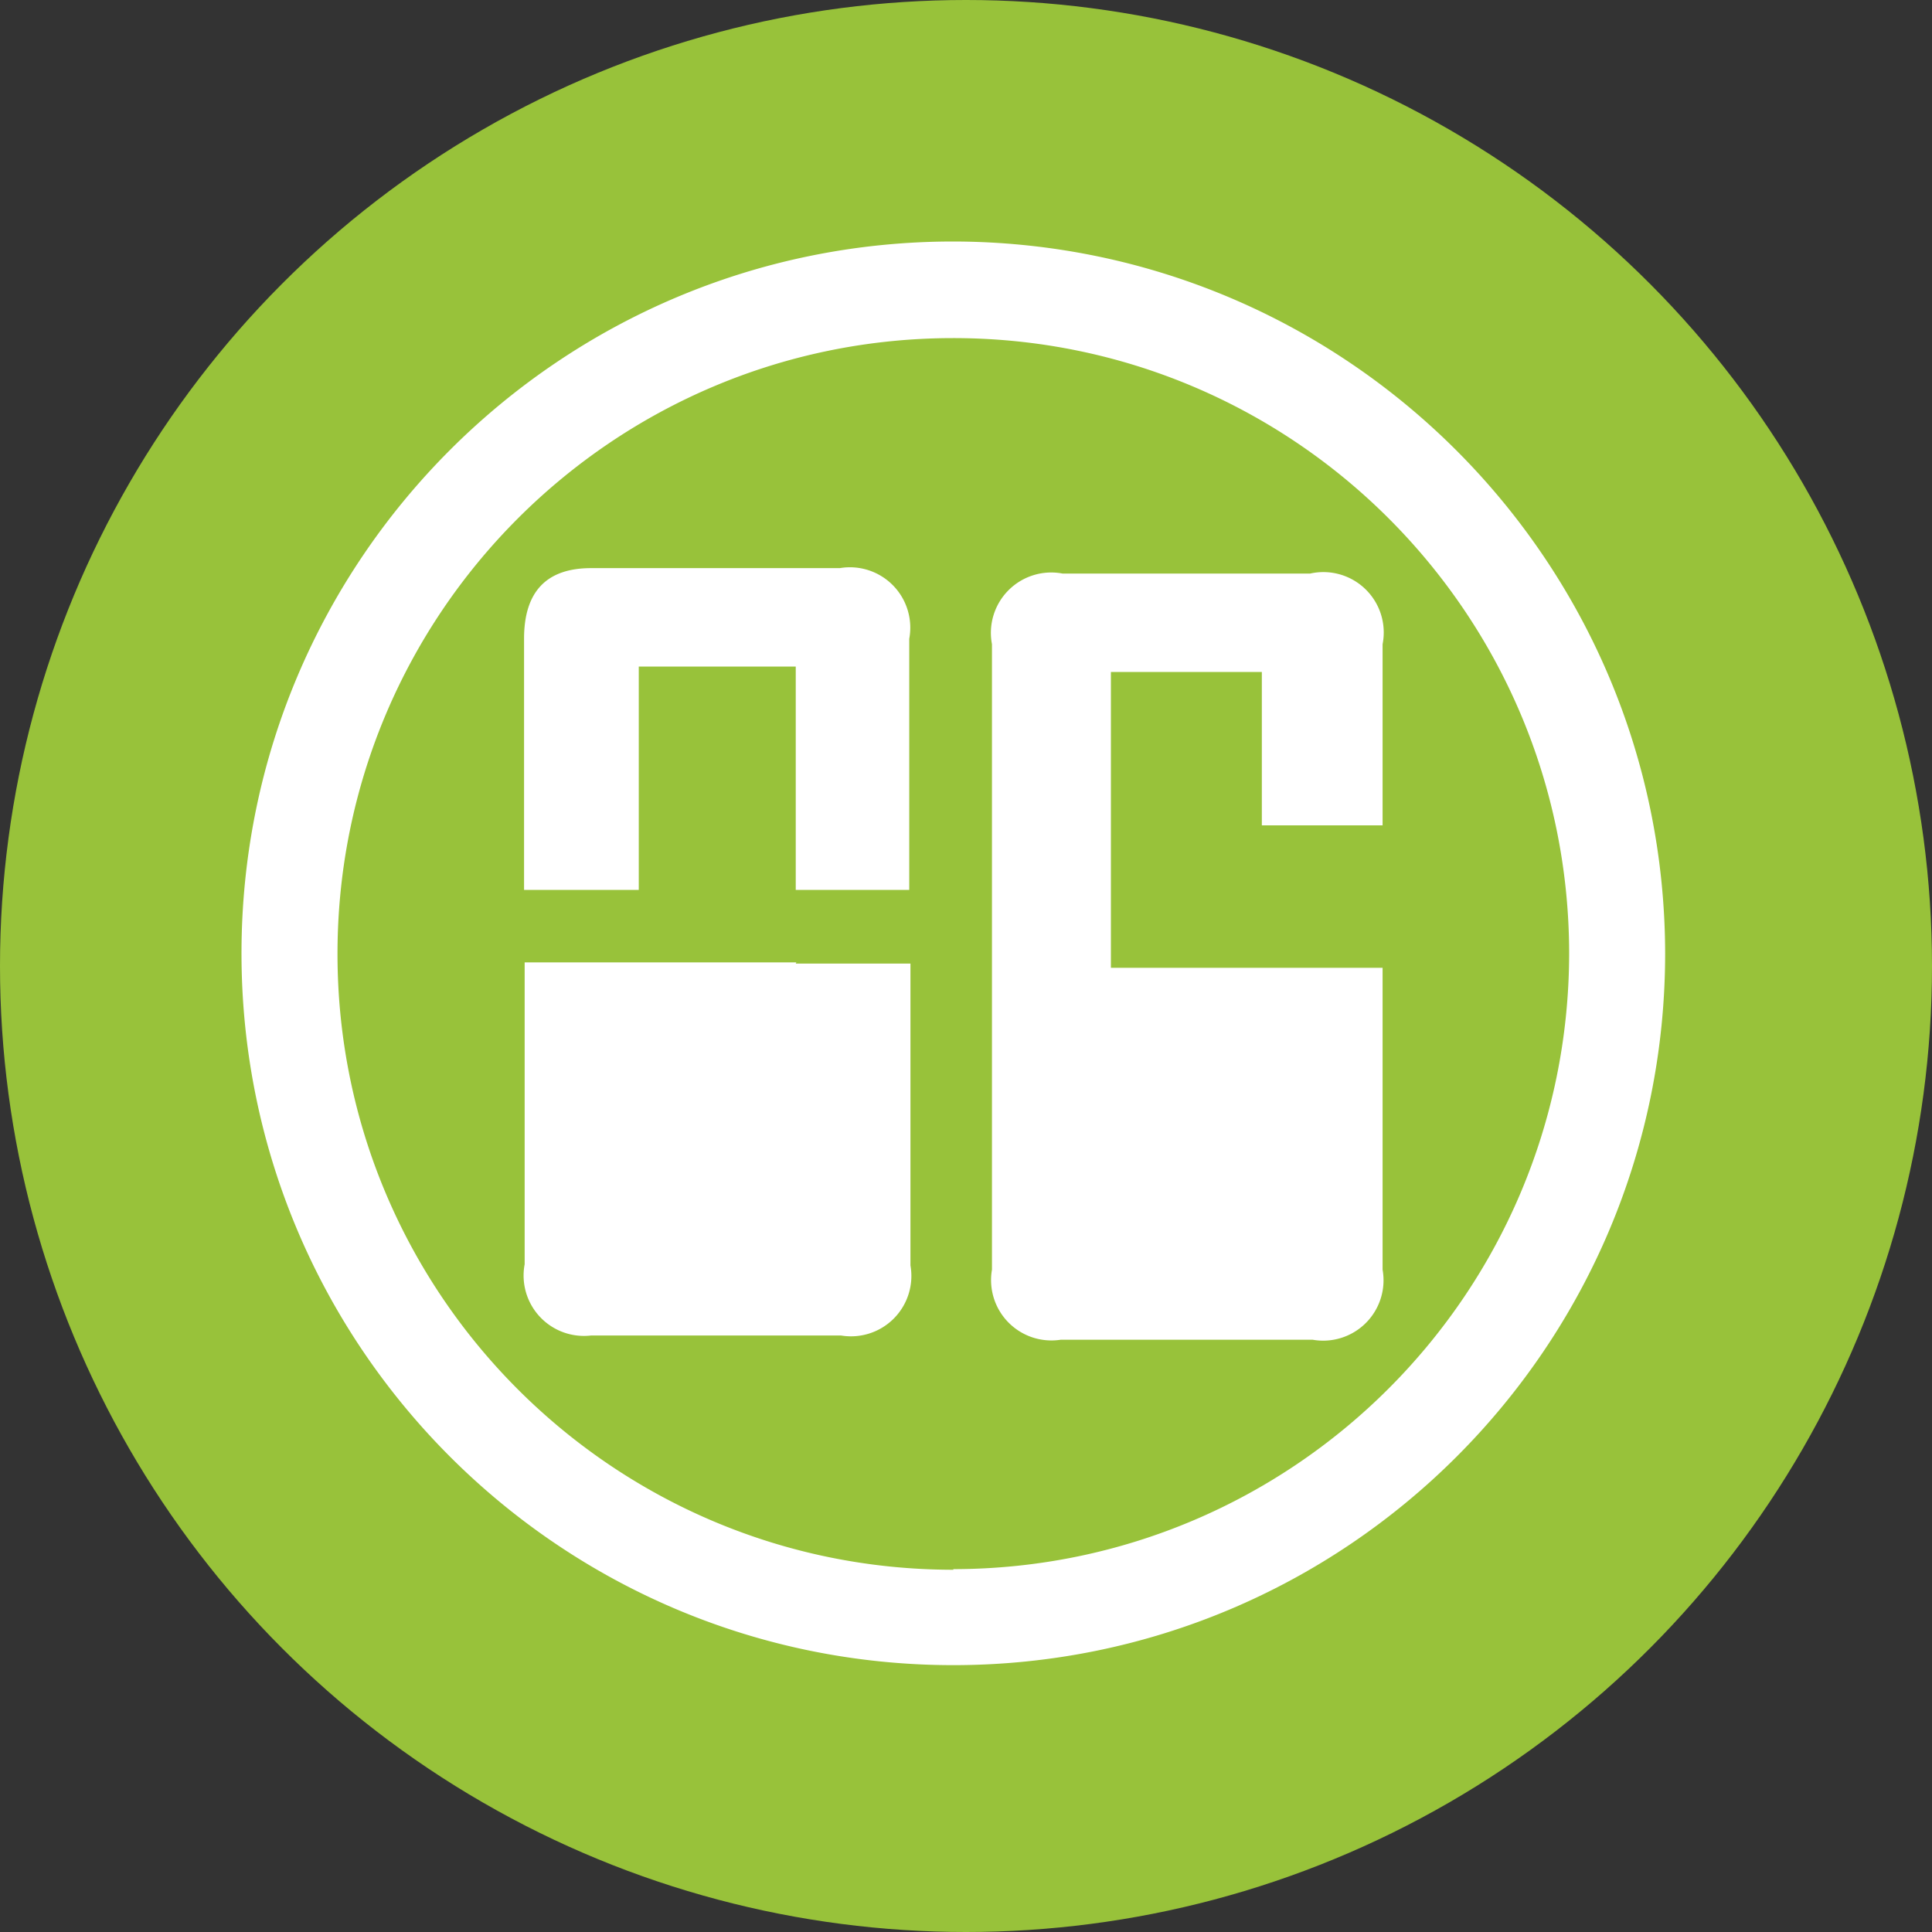
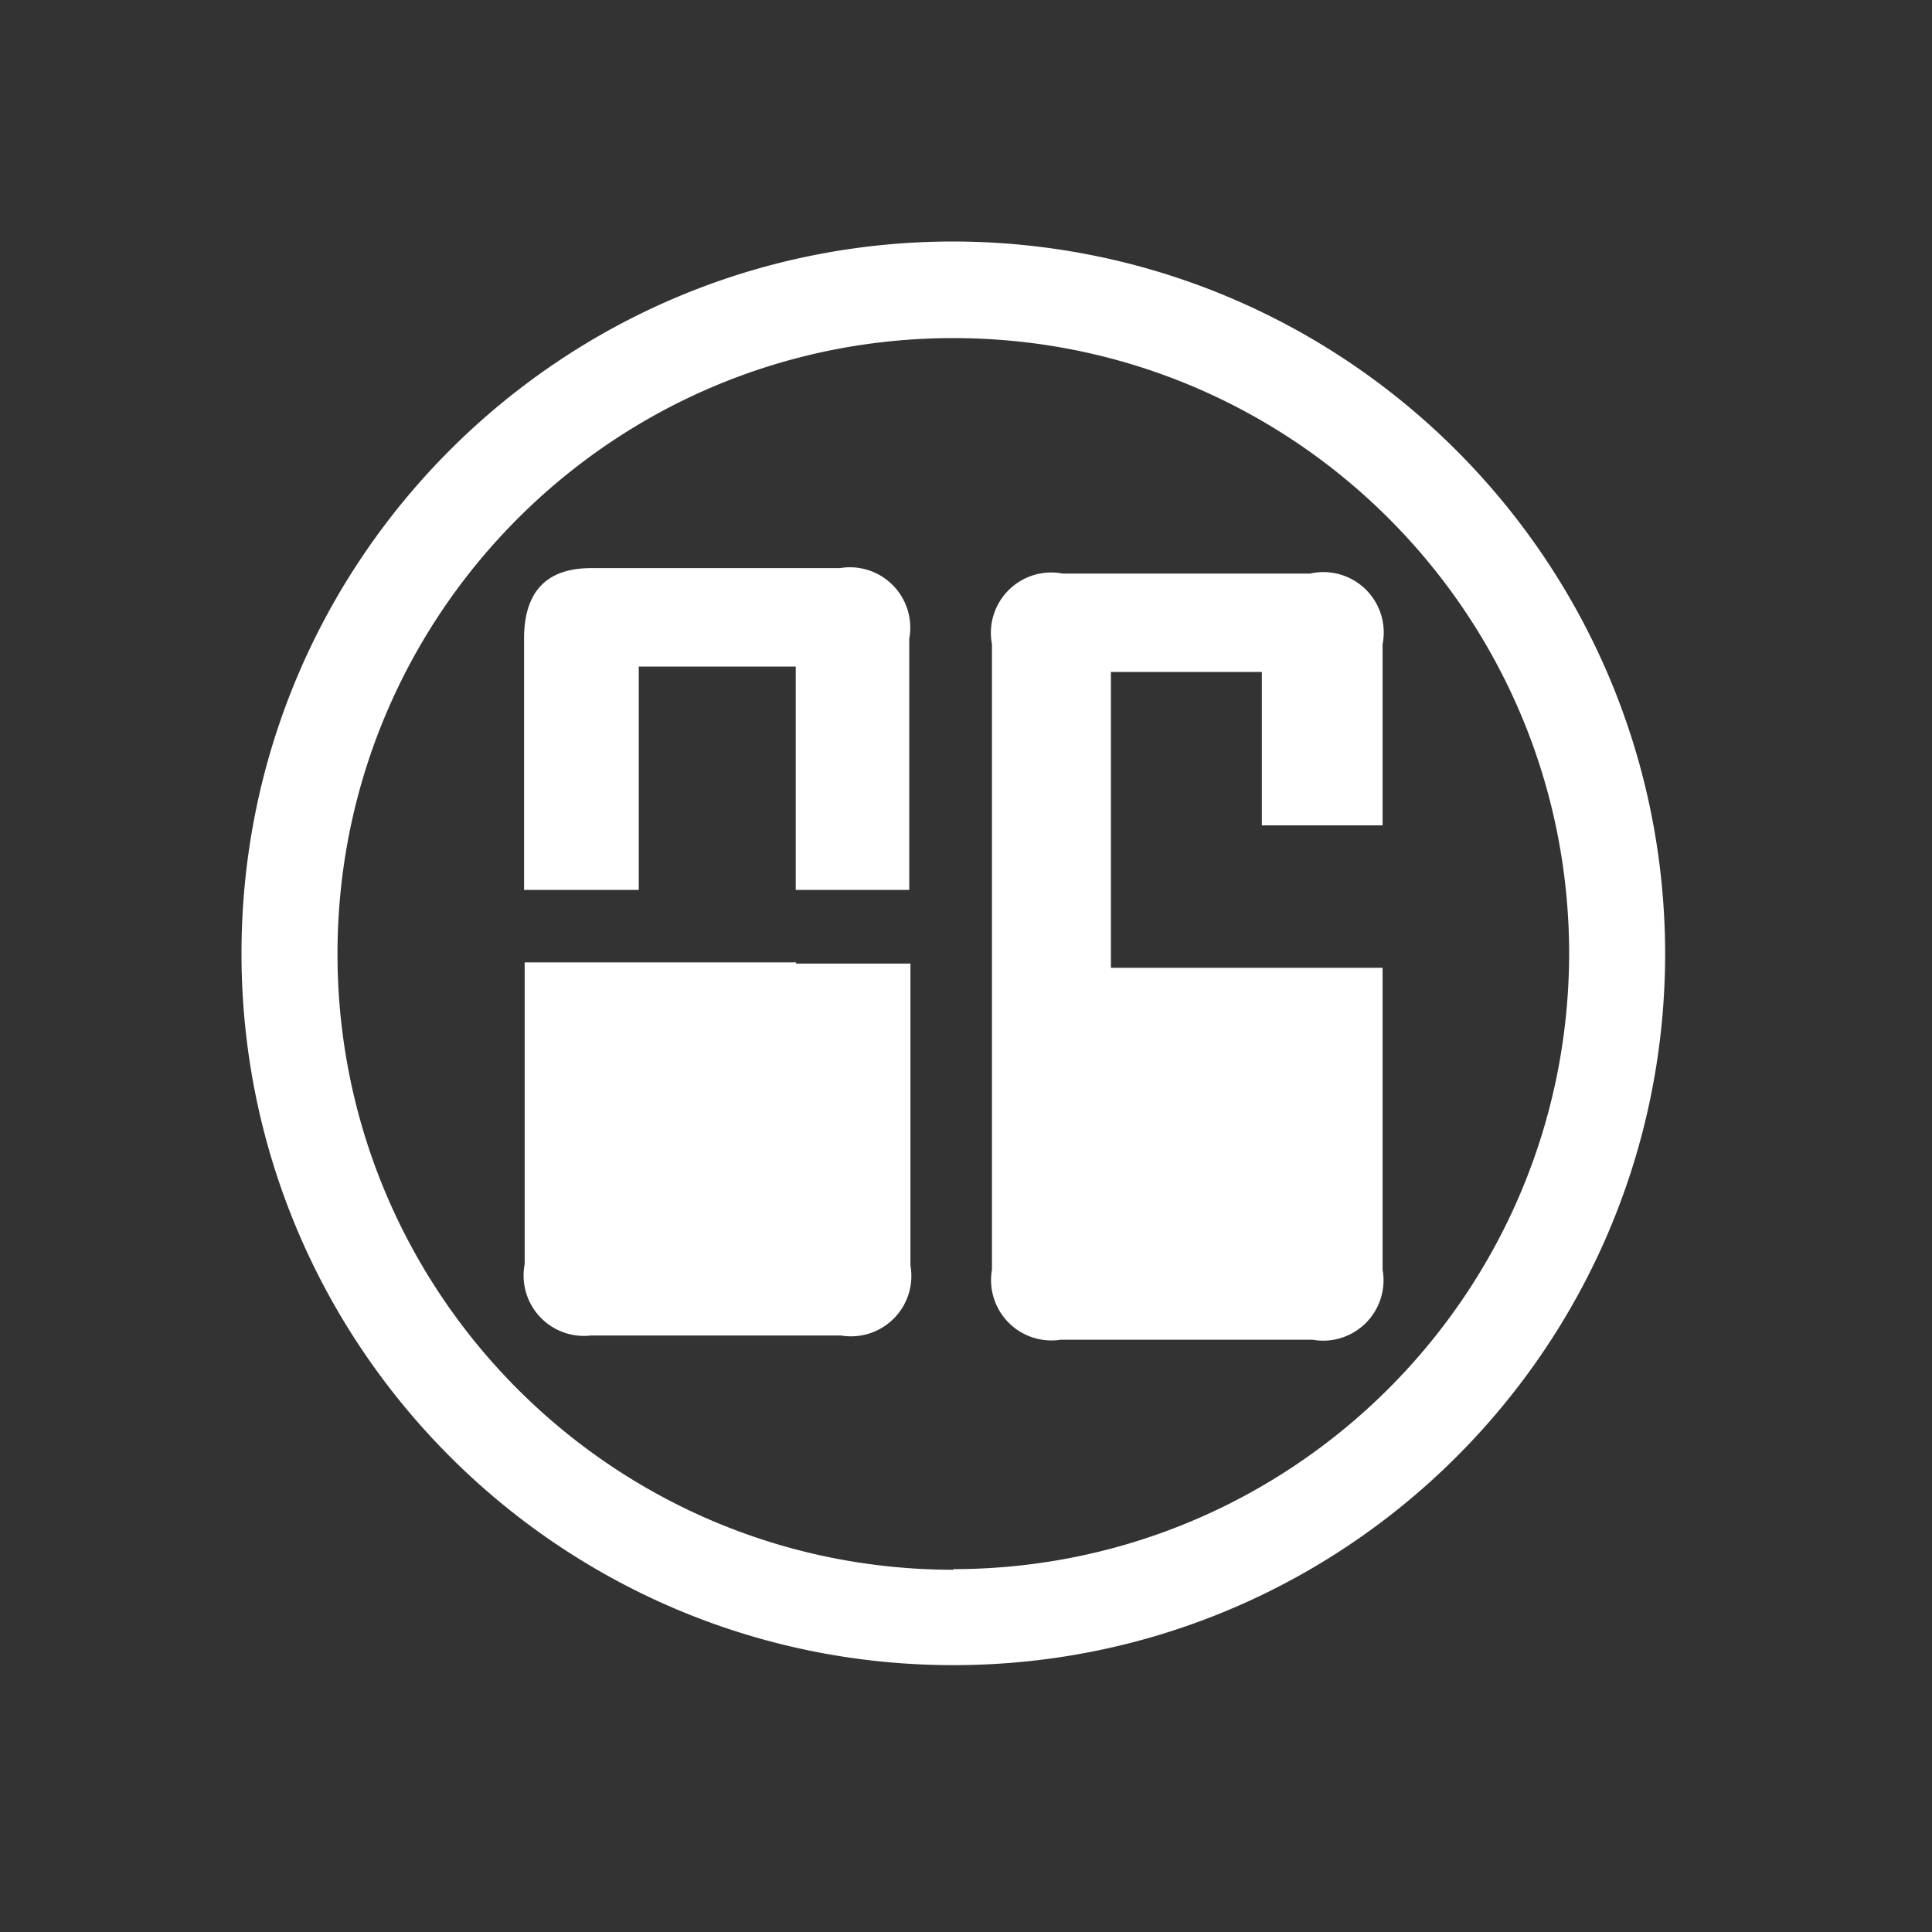
<svg xmlns="http://www.w3.org/2000/svg" width="800px" height="800px" viewBox="0 0 32 32">
  <rect x="0" y="0" width="32" height="32" fill="#333333" stroke="none" />
  <g fill="none">
-     <circle cx="16" cy="16" r="16" fill="#98C23A" />
    <path d="M15.79 4C9.279 4 4 9.279 4 15.79c0 6.511 5.279 11.79 11.79 11.79 6.511 0 11.79-5.279 11.79-11.79C27.569 9.283 22.297 4.011 15.79 4zm0 22c-5.632 0-10.198-4.565-10.2-10.197-.002-5.632 4.561-10.2 10.193-10.203 5.632-.004 10.201 4.558 10.207 10.19-.006 5.631-4.569 10.194-10.2 10.2V26zm-5.21-11.26h-1.9v-4.16c0-.78.37-1.17 1.11-1.17h4.12a1 1 0 011.15 1.17v4.16h-1.88v-3.7h-2.6v3.7zm2.6 1.22h1.9v5a1 1 0 01-1.15 1.16H9.79a1 1 0 01-1.1-1.18v-5h4.5l-.01.02zm7.8.07h1.92v5a1 1 0 01-1.16 1.16h-4.17a1 1 0 01-1.14-1.16V10.67A1 1 0 0117.6 9.5h4.1a1 1 0 011.2 1.17v3h-2v-2.54h-2.5v4.9h2.58z" fill="#FFF" />
  </g>
</svg>